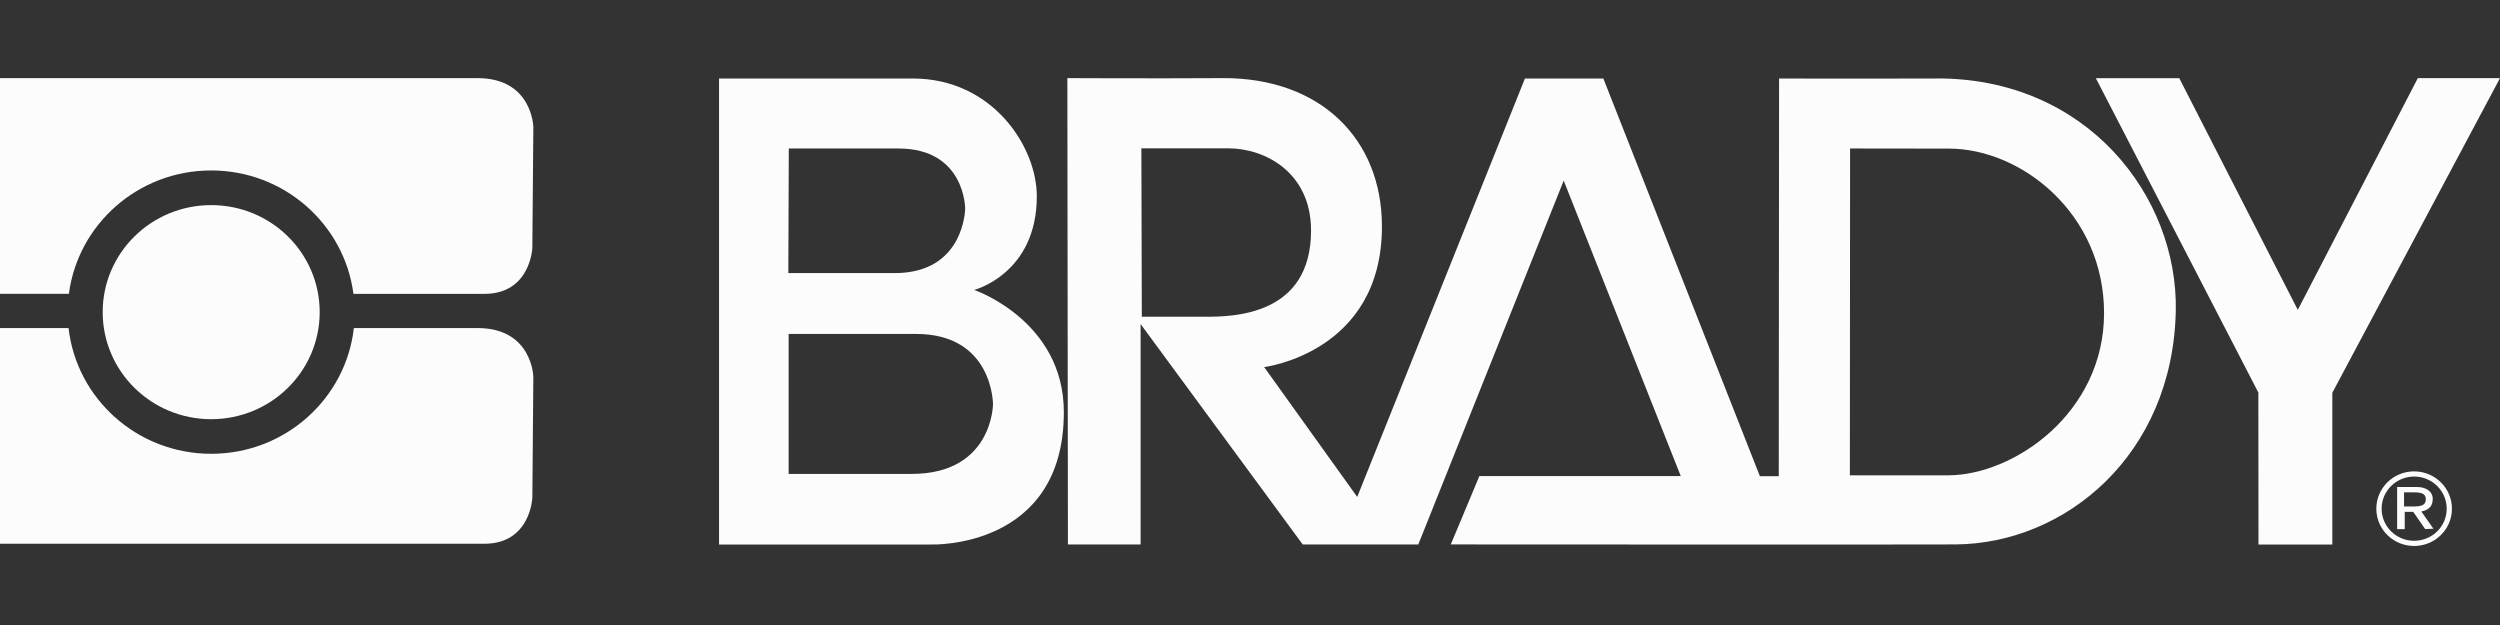
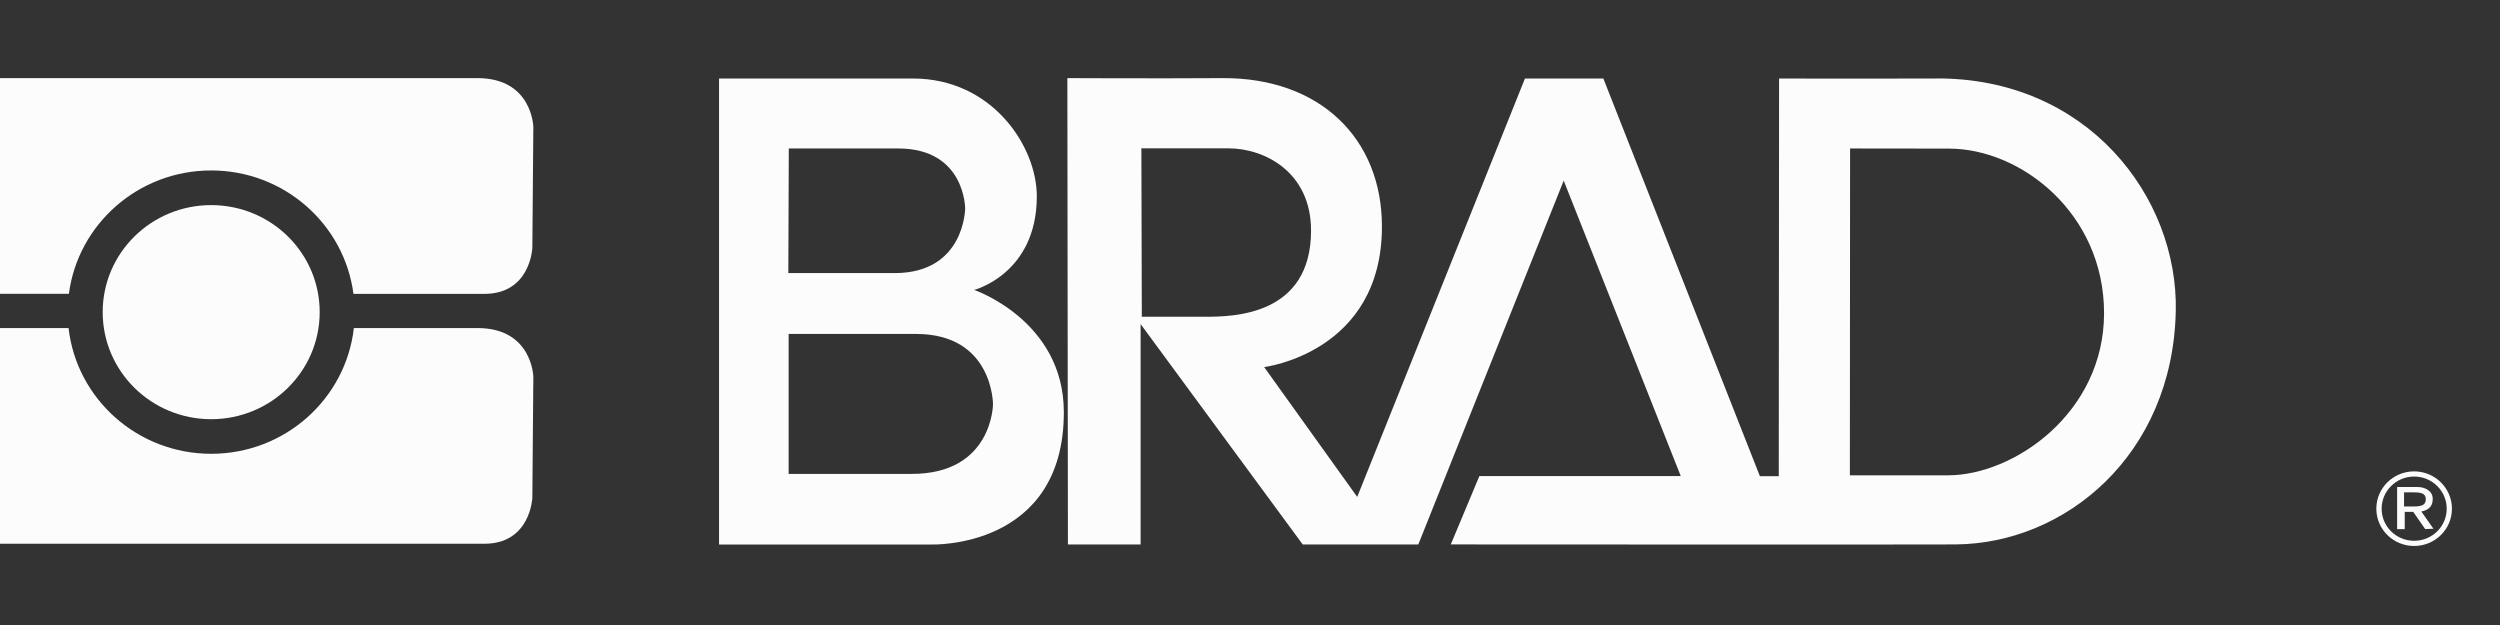
<svg xmlns="http://www.w3.org/2000/svg" width="160" height="40" viewBox="0 0 160 40" fill="none">
  <rect x="0" y="0" width="160" height="40" fill="#333333" stroke="none" />
  <g clip-path="url(#clip0_1281_7302)">
    <path d="M4.408 18.808C4.99 14.353 8.842 10.909 13.515 10.909C18.187 10.909 22.039 14.353 22.621 18.808H31.002C33.949 18.808 34.07 15.872 34.07 15.872L34.134 8.125C34.134 8.125 34.07 5 30.559 5H0V18.805H4.408V18.808Z" fill="#FCFCFC" />
    <path d="M30.559 20.995H22.647C22.134 25.521 18.243 29.043 13.517 29.043C8.791 29.043 4.9 25.521 4.388 20.995H0V34.8H31.002C33.949 34.8 34.07 31.865 34.07 31.865L34.134 24.118C34.134 24.118 34.07 20.995 30.559 20.995Z" fill="#FCFCFC" />
    <path d="M13.515 13.127C9.68 13.127 6.572 16.191 6.572 19.976C6.572 23.762 9.68 26.828 13.515 26.828C17.349 26.828 20.46 23.762 20.46 19.976C20.46 16.191 17.352 13.127 13.515 13.127Z" fill="#FCFCFC" />
    <path d="M58.352 30.33H50.473V21.372H58.623C63.567 21.372 63.552 25.877 63.552 25.877C63.552 25.877 63.524 30.33 58.352 30.33ZM50.486 9.503H57.496C61.771 9.503 61.771 13.344 61.771 13.344C61.771 13.344 61.74 17.478 57.265 17.478H50.453L50.483 9.503H50.486ZM62.347 18.555C62.347 18.555 66.356 17.523 66.356 12.563C66.356 9.349 63.485 5.025 58.434 5.025H46.019V34.848H59.618C59.618 34.848 68.086 35.154 68.086 26.38C68.086 20.512 62.347 18.555 62.347 18.555Z" fill="#FCFCFC" />
    <path d="M124.664 30.421H118.392L118.405 9.503C118.405 9.503 120.11 9.511 124.731 9.511C129.352 9.511 134.66 13.658 134.66 20.042C134.66 26.426 128.89 30.421 124.664 30.421ZM73.076 20.269L73.048 9.493H78.615C80.947 9.493 83.907 11.02 83.907 14.755C83.907 20.196 78.943 20.272 77.138 20.272H73.076V20.269ZM123.895 5.026C121.483 5.041 113.861 5.026 113.861 5.026L113.841 30.477H112.633L102.615 5.026H97.596L86.862 31.802L80.906 23.493C80.906 23.493 88.444 22.575 88.444 14.497C88.444 8.854 84.466 4.965 78.246 5C73.871 5.028 68.311 5 68.311 5L68.347 34.846H72.999V20.74L83.374 34.846H90.771L100.077 11.559L107.569 30.469H94.68L92.85 34.843C92.85 34.843 122.98 34.861 125.156 34.843C132.166 34.79 139.053 29.139 139.25 19.91C139.406 12.593 133.583 4.965 123.895 5.02V5.026Z" fill="#FCFCFC" />
-     <path d="M134.134 5.003L144.535 25.124L144.543 34.848H149.269V25.136L160 5H154.741L147.059 19.832L139.473 5.003H134.134Z" fill="#FCFCFC" />
    <path d="M153.416 33.864H153.903V32.759H154.446L155.21 33.859L155.74 33.839L154.966 32.739C155.563 32.618 155.694 32.281 155.694 31.927C155.694 31.414 155.199 31.169 154.723 31.169H153.416V33.864ZM153.859 31.51H154.451C154.946 31.51 155.251 31.573 155.251 31.948C155.251 32.322 154.989 32.395 154.569 32.413H153.859V31.51Z" fill="#FCFCFC" />
    <path d="M154.505 34.61C153.354 34.61 152.424 33.69 152.424 32.557C152.424 31.425 153.354 30.499 154.505 30.499C155.656 30.499 156.589 31.419 156.589 32.557C156.589 33.695 155.656 34.61 154.505 34.61ZM154.505 30.168C153.167 30.168 152.085 31.238 152.085 32.557C152.085 33.877 153.167 34.942 154.505 34.942C155.843 34.942 156.924 33.875 156.924 32.557C156.924 31.24 155.838 30.168 154.505 30.168Z" fill="#FCFCFC" />
  </g>
  <defs>
    <clipPath id="clip0_1281_7302">
      <rect width="160" height="40" fill="white" />
    </clipPath>
  </defs>
</svg>